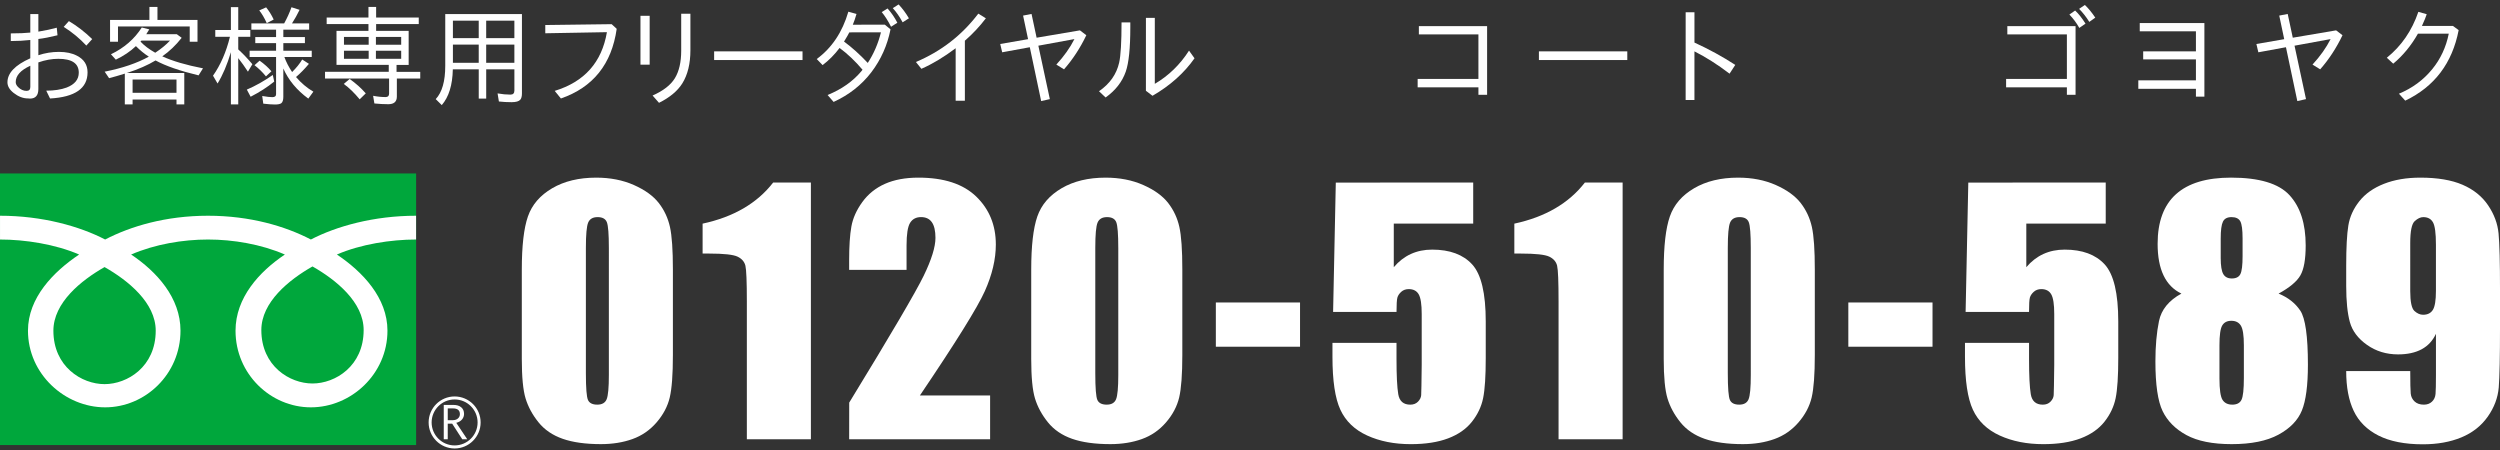
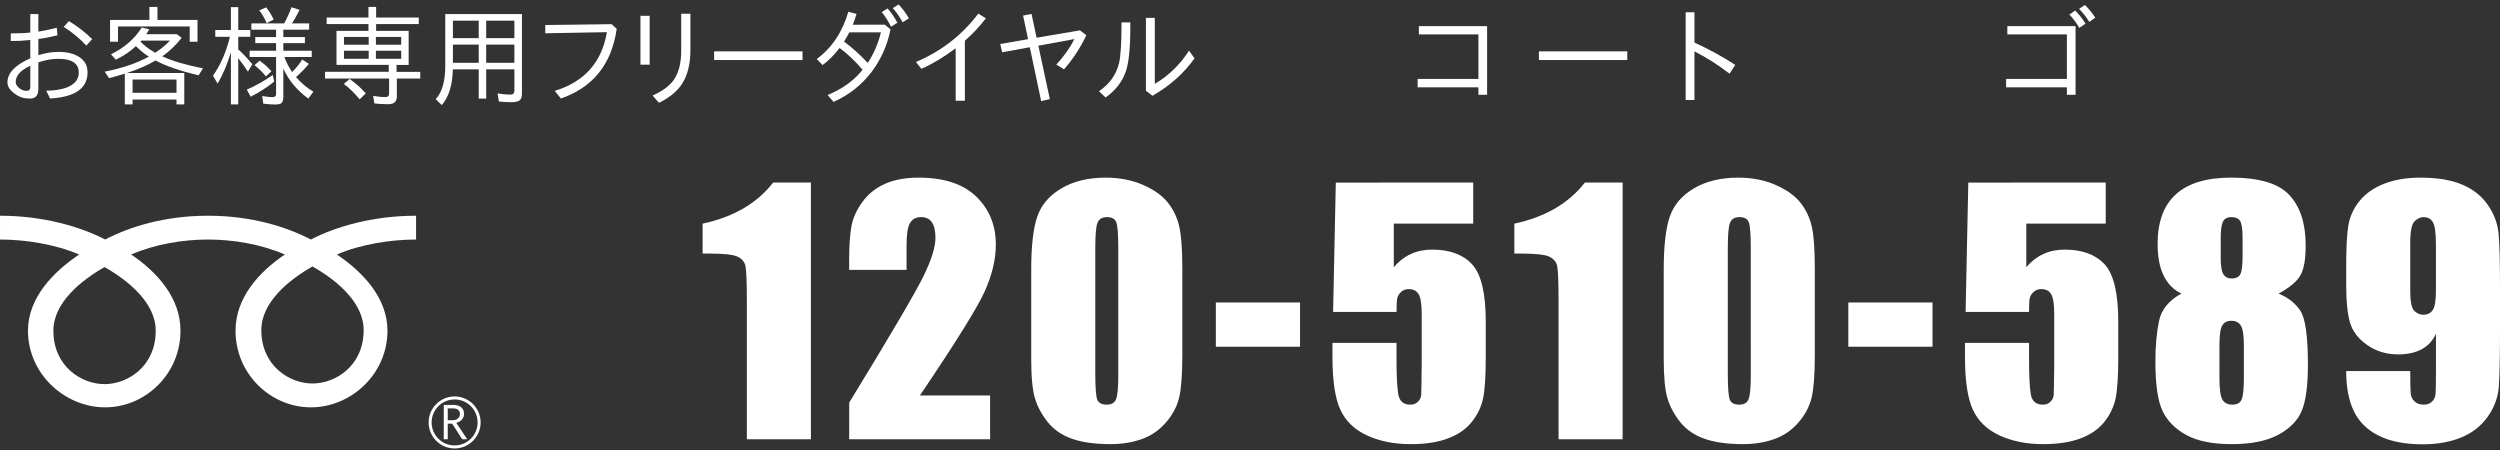
<svg xmlns="http://www.w3.org/2000/svg" version="1.1" x="0px" y="0px" width="300px" height="54px" viewBox="0 0 300 54" enable-background="new 0 0 300 54" xml:space="preserve">
  <rect x="0" y="0" width="300" height="54" fill="#333333" stroke="none" />
  <defs>
</defs>
  <path fill="#FFFFFF" d="M3.638,1.688h0.965v2.107c0.852-0.14,1.587-0.296,2.209-0.47L6.9,4.233C5.974,4.461,5.208,4.609,4.603,4.677  v1.949c0.809-0.267,1.631-0.4,2.469-0.4c0.859,0,1.579,0.152,2.158,0.457c0.852,0.432,1.276,1.098,1.276,2  c0,1.921-1.5,2.966-4.5,3.136l-0.457-0.94c0.957,0,1.772-0.125,2.45-0.375c0.969-0.376,1.454-0.971,1.454-1.784  c0-1.109-0.819-1.663-2.457-1.663c-0.779,0-1.576,0.144-2.394,0.432v3.199c0,0.762-0.338,1.143-1.016,1.143  c-0.025,0-0.058-0.004-0.095-0.013c-0.056,0-0.098-0.002-0.127-0.006c-0.593,0-1.169-0.22-1.728-0.66  c-0.495-0.389-0.743-0.814-0.743-1.276c0-1.104,0.914-2.065,2.742-2.882V4.798c-0.73,0.084-1.512,0.127-2.341,0.127v-0.92h0.146  c0.833,0,1.566-0.032,2.196-0.095V1.688z M3.638,7.889C2.47,8.422,1.886,9.076,1.886,9.851c0,0.208,0.095,0.406,0.286,0.597  c0.305,0.305,0.641,0.457,1.009,0.457c0.305,0,0.457-0.154,0.457-0.463V7.889z M10.359,5.471C9.578,4.625,8.672,3.875,7.644,3.224  l0.622-0.692c0.979,0.58,1.911,1.299,2.799,2.158L10.359,5.471z" />
  <path fill="#FFFFFF" d="M17.859,6.797c-0.542-0.343-1.058-0.764-1.549-1.263c-0.668,0.635-1.473,1.176-2.412,1.625l-0.584-0.647  c1.587-0.762,2.82-1.833,3.701-3.212l0.901,0.222C17.722,3.835,17.6,4.03,17.549,4.106h3.669l0.584,0.432  c-0.711,0.901-1.487,1.642-2.33,2.222c1.228,0.566,2.857,1.047,4.888,1.44l-0.532,0.844c-2.23-0.533-3.95-1.13-5.161-1.79  c-0.927,0.559-2.048,1.052-3.364,1.479l-0.076,0.025h6.887v3.771H21.18v-0.584h-5.269v0.584h-0.934V8.835  c-0.686,0.216-1.313,0.398-1.885,0.546L12.56,8.6C14.68,8.181,16.445,7.58,17.859,6.797z M18.895,2.392H23.7v2.615h-0.934V3.173  h-8.607v1.834h-0.952V2.392h4.723V0.831h0.965V2.392z M15.911,9.54v1.6h5.269v-1.6H15.911z M18.628,6.328  c0.693-0.453,1.284-0.938,1.771-1.454h-3.434c-0.008,0.017-0.025,0.038-0.051,0.063l-0.058,0.051  C17.301,5.466,17.892,5.913,18.628,6.328z" />
  <path fill="#FFFFFF" d="M27.708,6.264c-0.453,1.511-0.986,2.763-1.601,3.758l-0.546-0.939c0.91-1.295,1.587-2.85,2.031-4.666h-1.758  V3.598h1.873V0.856h0.882v2.742h1.447v0.819H28.59v1.511c0.58,0.529,1.145,1.122,1.695,1.777L29.752,8.6  c-0.381-0.588-0.769-1.13-1.162-1.625v5.554h-0.882V6.264z M29.619,10.752c1.065-0.457,2.104-1.043,3.116-1.758l0.172,0.793  c-0.801,0.656-1.744,1.263-2.831,1.822L29.619,10.752z M33.999,8.219v3.402c0,0.385-0.083,0.641-0.248,0.768  c-0.145,0.102-0.395,0.152-0.749,0.152c-0.368,0-0.838-0.034-1.409-0.102l-0.127-0.92c0.533,0.093,0.938,0.14,1.219,0.14  c0.296,0,0.444-0.121,0.444-0.362V6.842h-3.174V6.086h3.174V5.179h-2.495v-0.73h2.495V3.56h-2.964V2.805h3.936  c0.352-0.635,0.644-1.28,0.876-1.936l0.972,0.311c-0.279,0.576-0.582,1.117-0.908,1.625h2.057V3.56h-3.098v0.889h2.59v0.73h-2.59  v0.908h3.409v0.755h-3.282c0.216,0.601,0.524,1.202,0.927,1.803c0.512-0.508,0.916-1.009,1.212-1.504l0.806,0.521  c-0.521,0.618-1.036,1.145-1.549,1.581c0.614,0.719,1.309,1.306,2.082,1.758l-0.608,0.832C35.615,10.82,34.616,9.616,33.999,8.219z   M31.916,9.165c-0.423-0.516-0.882-0.963-1.377-1.339l0.615-0.546c0.547,0.385,1.019,0.811,1.416,1.276L31.916,9.165z M32.012,2.779  c-0.284-0.626-0.584-1.136-0.901-1.53l0.825-0.368c0.343,0.423,0.646,0.91,0.908,1.46L32.012,2.779z" />
  <path fill="#FFFFFF" d="M44.215,3.706V2.887H39.2V2.106h5.015V0.831h0.92v1.276h5.116v0.781h-5.116v0.819h3.904v4.082h-1.454v0.832  h2.844v0.806h-2.806v2.158c0,0.614-0.341,0.92-1.022,0.92c-0.533,0-1.092-0.03-1.676-0.089l-0.152-0.92  c0.521,0.102,1.021,0.152,1.498,0.152c0.279,0,0.419-0.138,0.419-0.413v-1.81h-7.687V8.619h7.648V7.788h-6.271V3.706H44.215z   M43.162,11.92c-0.652-0.787-1.289-1.403-1.911-1.847l0.705-0.597c0.728,0.512,1.373,1.087,1.936,1.727L43.162,11.92z M44.241,4.436  h-2.965v0.933h2.965V4.436z M44.241,6.086h-2.965v0.971h2.965V6.086z M45.109,4.436v0.933h3.034V4.436H45.109z M45.109,6.086v0.971  h3.034V6.086H45.109z" />
  <path fill="#FFFFFF" d="M62.633,1.688v9.521c0,0.347-0.065,0.599-0.197,0.755c-0.173,0.199-0.521,0.298-1.047,0.298  c-0.533,0-1.041-0.027-1.522-0.083l-0.159-0.971c0.546,0.097,1.062,0.146,1.549,0.146c0.313,0,0.47-0.163,0.47-0.489V8.321h-3.383  v3.51h-0.895v-3.51h-3.11c-0.038,1.887-0.48,3.318-1.327,4.291l-0.724-0.717c0.762-0.813,1.143-2.144,1.143-3.993V1.688H62.633z   M54.349,2.481v2.095h3.098V2.481H54.349z M54.349,5.356V7.54h3.098V5.356H54.349z M61.725,4.576V2.481h-3.383v2.095H61.725z   M61.725,7.54V5.356h-3.383V7.54H61.725z" />
  <path fill="#FFFFFF" d="M73.4,2.9l0.604,0.559c-0.602,4.232-2.833,7.019-6.697,8.36l-0.743-0.914  c3.567-1.087,5.656-3.436,6.266-7.046l-7.396,0.133v-0.99L73.4,2.9z" />
  <path fill="#FFFFFF" d="M76.856,1.897h1.104v5.865h-1.104V1.897z M81.745,1.649h1.104v4.38c0,1.612-0.324,2.939-0.971,3.98  c-0.576,0.914-1.509,1.69-2.799,2.33l-0.769-0.876c1.274-0.563,2.163-1.25,2.666-2.063c0.512-0.83,0.769-1.936,0.769-3.32V1.649z" />
  <path fill="#FFFFFF" d="M85.696,6.163h10.607v1.041H85.696V6.163z" />
  <path fill="#FFFFFF" d="M106.184,2.963l0.679,0.559c-0.381,1.913-1.145,3.625-2.292,5.135c-1.172,1.536-2.685,2.728-4.538,3.574  l-0.725-0.832c1.676-0.677,3.028-1.627,4.056-2.85l0.038-0.051l0.103-0.127c-0.884-1.045-1.803-1.917-2.755-2.615  c-0.605,0.8-1.284,1.485-2.038,2.057l-0.705-0.73c1.814-1.333,3.081-3.227,3.796-5.681l0.978,0.273  c-0.14,0.487-0.287,0.916-0.443,1.289L106.184,2.963L106.184,2.963z M101.918,3.884c-0.106,0.224-0.317,0.592-0.635,1.104  c0.947,0.694,1.897,1.549,2.85,2.564c0.724-1.113,1.25-2.336,1.581-3.669L101.918,3.884L101.918,3.884z M106.926,3.211  c-0.364-0.715-0.736-1.301-1.117-1.758l0.698-0.438c0.457,0.508,0.849,1.079,1.174,1.714L106.926,3.211z M108.315,2.678  c-0.362-0.673-0.757-1.24-1.18-1.701l0.698-0.444c0.457,0.482,0.87,1.037,1.237,1.663L108.315,2.678z" />
  <path fill="#FFFFFF" d="M114.679,12.091V5.788c-1.408,1.062-2.779,1.885-4.113,2.469l-0.659-0.819  c3.025-1.274,5.522-3.208,7.489-5.802l0.908,0.559c-0.72,0.952-1.56,1.849-2.52,2.691v7.205H114.679z" />
  <path fill="#FFFFFF" d="M123.785,1.675l0.608,2.85l5.199-0.882l0.768,0.584c-0.735,1.536-1.629,2.901-2.678,4.094l-0.921-0.571  c0.923-1.003,1.646-2.023,2.171-3.06l-4.329,0.793l1.378,6.411l-1.041,0.235l-1.364-6.462l-3.313,0.609l-0.235-0.997l3.341-0.578  L122.77,1.87L123.785,1.675z" />
  <path fill="#FFFFFF" d="M131.88,10.949c1.3-0.897,2.104-2.042,2.419-3.434c0.19-0.851,0.286-2.458,0.286-4.824h1.053v0.495v0.076  c0,2.514-0.182,4.291-0.545,5.332c-0.428,1.223-1.234,2.258-2.419,3.104L131.88,10.949z M137.511,2.145h1.066v7.916  c1.658-0.973,3.026-2.302,4.106-3.986l0.66,0.92c-1.249,1.777-2.929,3.277-5.041,4.5l-0.793-0.603L137.511,2.145L137.511,2.145z" />
  <path fill="#FFFFFF" d="M170.264,3.135h8.188v8.239h-1.041v-0.895h-7.293V9.476h7.293V4.125h-7.147V3.135z" />
  <path fill="#FFFFFF" d="M184.669,6.163h10.606v1.041h-10.606V6.163z" />
  <path fill="#FFFFFF" d="M202.279,1.472h1.055v3.637c1.739,0.795,3.373,1.688,4.899,2.679l-0.686,1.054  c-1.439-1.096-2.844-1.989-4.215-2.679v5.833h-1.055L202.279,1.472L202.279,1.472z" />
  <path fill="#FFFFFF" d="M240.879,3.135h8.188v8.239h-1.041v-0.895h-7.293V9.476h7.293V4.125h-7.146V3.135z M249.518,3.351  c-0.338-0.601-0.735-1.136-1.192-1.606l0.691-0.482c0.415,0.389,0.83,0.914,1.244,1.574L249.518,3.351z M250.718,2.627  c-0.385-0.609-0.793-1.13-1.225-1.562l0.691-0.47c0.427,0.406,0.844,0.914,1.25,1.523L250.718,2.627z" />
-   <path fill="#FFFFFF" d="M256.77,2.767h7.757v8.83h-1.016v-0.939h-6.913V9.641h6.913V7.127h-6.329V6.163h6.329V3.757h-6.741V2.767z" />
-   <path fill="#FFFFFF" d="M274.525,1.675l0.609,2.85l5.199-0.882l0.768,0.584c-0.735,1.536-1.629,2.901-2.679,4.094l-0.92-0.571  c0.922-1.003,1.646-2.023,2.171-3.06l-4.329,0.793l1.377,6.411l-1.041,0.235l-1.365-6.462l-3.313,0.609l-0.234-0.996l3.339-0.578  l-0.597-2.831L274.525,1.675z" />
-   <path fill="#FFFFFF" d="M294.347,3.109l0.692,0.508c-0.767,3.965-2.903,6.786-6.411,8.461l-0.755-0.832  c1.6-0.665,2.926-1.64,3.979-2.926c1.007-1.227,1.674-2.653,2-4.278h-3.701c-0.804,1.422-1.792,2.622-2.964,3.599L286.42,6.93  c1.752-1.414,3.013-3.25,3.783-5.51l1.003,0.286c-0.084,0.284-0.275,0.751-0.571,1.403H294.347z" />
-   <rect y="20.816" fill="#00A73C" width="49.936" height="32.591" />
  <path fill="#FFFFFF" d="M51.435,50.693c0,1.721,1.396,3.123,3.119,3.123c1.72,0,3.122-1.402,3.122-3.123  c0-1.723-1.402-3.119-3.122-3.119C52.831,47.574,51.435,48.973,51.435,50.693 M51.795,50.695c0-1.523,1.237-2.76,2.758-2.76  c1.519,0,2.759,1.235,2.759,2.76c0,1.519-1.236,2.756-2.759,2.756C53.032,53.451,51.795,52.214,51.795,50.695z" />
  <path fill="#FFFFFF" d="M56.071,52.714h-0.599l-1.211-1.874h-0.532v1.874H53.25v-4.123h1.167c0.392,0,0.701,0.093,0.928,0.283  c0.228,0.188,0.341,0.454,0.341,0.795c0,0.251-0.083,0.476-0.249,0.672c-0.167,0.193-0.396,0.327-0.685,0.397L56.071,52.714   M53.73,50.422h0.605c0.253,0,0.459-0.068,0.617-0.205c0.156-0.139,0.236-0.311,0.236-0.519c0-0.462-0.281-0.69-0.842-0.69H53.73  V50.422z" />
  <path fill="#FFFFFF" d="M12.547,46.096c-2.739,0-6.14-2.093-6.14-6.412c0-3.354,3.319-6.033,6.14-7.635  c2.818,1.602,6.139,4.279,6.139,7.635C18.686,44.003,15.287,46.096,12.547,46.096 M31.361,39.609c0-3.354,3.318-6.033,6.139-7.635  c2.819,1.602,6.138,4.28,6.138,7.635c0,4.315-3.397,6.41-6.138,6.41C34.76,46.021,31.361,43.926,31.361,39.609 M49.929,25.888  c-5.074,0-9.57,1.266-12.624,2.853c-3.054-1.587-7.271-2.853-12.343-2.853c-5.075,0-9.292,1.266-12.345,2.853  c-3.054-1.587-7.542-2.853-12.615-2.853v2.854c2.998,0,6.637,0.561,9.494,1.801c-3.084,2.064-6.139,5.189-6.139,9.137  c0,5.217,4.442,9.2,9.26,9.2c4.816,0,9.042-3.983,9.042-9.2c0-3.945-2.835-7.072-5.923-9.137c2.856-1.24,6.226-1.801,9.226-1.801  c2.999,0,6.367,0.561,9.222,1.801c-3.084,2.064-5.921,5.189-5.921,9.137c0,5.217,4.226,9.2,9.042,9.2c4.817,0,9.19-3.983,9.19-9.2  c0-3.945-2.984-7.072-6.069-9.137c2.857-1.24,6.503-1.801,9.503-1.801V25.888z" />
-   <path fill="#FFFFFF" d="M80.748,32.332v10.271c0,2.336-0.126,4.033-0.38,5.101c-0.253,1.065-0.78,2.062-1.579,2.987  c-0.799,0.925-1.764,1.592-2.893,1.996c-1.129,0.406-2.392,0.609-3.786,0.609c-1.839,0-3.367-0.213-4.584-0.638  c-1.218-0.425-2.188-1.089-2.911-1.988s-1.236-1.849-1.541-2.844c-0.306-0.995-0.457-2.578-0.457-4.747V32.332  c0-2.828,0.244-4.946,0.732-6.354c0.488-1.408,1.458-2.536,2.911-3.387c1.453-0.85,3.212-1.274,5.279-1.274  c1.687,0,3.195,0.295,4.527,0.885c1.332,0.591,2.327,1.31,2.987,2.159c0.66,0.849,1.106,1.809,1.341,2.872  C80.631,28.299,80.748,29.998,80.748,32.332z M73.063,29.745c0-1.638-0.079-2.661-0.237-3.072c-0.159-0.412-0.53-0.619-1.113-0.619  c-0.571,0-0.949,0.219-1.132,0.656c-0.185,0.438-0.275,1.449-0.275,3.035v15.028c0,1.789,0.085,2.867,0.256,3.234  s0.542,0.551,1.113,0.551c0.57,0,0.945-0.215,1.123-0.646c0.177-0.433,0.266-1.401,0.266-2.91V29.745z" />
  <path fill="#FFFFFF" d="M97.308,21.906v30.802h-7.686V36.193c0-2.385-0.059-3.817-0.171-4.299c-0.114-0.482-0.429-0.848-0.942-1.095  c-0.513-0.248-1.658-0.372-3.434-0.372h-0.762v-3.59c3.717-0.799,6.539-2.444,8.467-4.933h4.527V21.906z" />
  <path fill="#FFFFFF" d="M118.813,47.458v5.25h-16.913l0.006-4.396c5.01-8.192,7.985-13.264,8.931-15.209  c0.945-1.947,1.418-3.467,1.418-4.56c0-0.837-0.144-1.461-0.429-1.872c-0.286-0.412-0.722-0.619-1.306-0.619  s-1.02,0.229-1.306,0.685c-0.286,0.458-0.428,1.364-0.428,2.721v2.93h-6.889v-1.121c0-1.726,0.089-3.086,0.268-4.082  c0.178-0.996,0.614-1.976,1.313-2.939c0.698-0.962,1.604-1.693,2.722-2.188c1.115-0.495,2.453-0.742,4.014-0.742  c3.057,0,5.368,0.759,6.935,2.273c1.566,1.517,2.351,3.435,2.351,5.756c0,1.762-0.441,3.627-1.323,5.594  c-0.881,1.965-3.478,6.138-7.791,12.52L118.813,47.458L118.813,47.458z" />
  <path fill="#FFFFFF" d="M141.879,32.332v10.271c0,2.336-0.128,4.033-0.38,5.101c-0.255,1.065-0.78,2.062-1.58,2.987  c-0.799,0.925-1.763,1.592-2.893,1.996c-1.129,0.406-2.392,0.609-3.785,0.609c-1.841,0-3.367-0.213-4.585-0.638  s-2.188-1.089-2.911-1.988c-0.724-0.899-1.237-1.849-1.542-2.844s-0.456-2.578-0.456-4.747V32.332c0-2.828,0.244-4.946,0.731-6.354  c0.488-1.408,1.458-2.536,2.91-3.387c1.452-0.85,3.212-1.274,5.28-1.274c1.686,0,3.196,0.295,4.528,0.885  c1.331,0.591,2.326,1.31,2.986,2.159c0.658,0.85,1.105,1.809,1.34,2.872C141.761,28.299,141.879,29.998,141.879,32.332z   M134.193,29.745c0-1.638-0.08-2.661-0.238-3.072c-0.159-0.412-0.529-0.619-1.112-0.619c-0.571,0-0.948,0.219-1.133,0.656  c-0.185,0.438-0.275,1.449-0.275,3.035v15.028c0,1.789,0.085,2.867,0.256,3.234c0.173,0.367,0.543,0.551,1.114,0.551  s0.944-0.215,1.122-0.646c0.177-0.433,0.267-1.401,0.267-2.91V29.745z" />
  <path fill="#FFFFFF" d="M156.004,36.297v5.309h-10.103v-5.309H156.004z" />
  <path fill="#FFFFFF" d="M176.785,21.906v4.927h-9.531v5.231c1.191-1.406,2.727-2.11,4.604-2.11c2.117,0,3.721,0.593,4.806,1.778  c1.085,1.187,1.625,3.467,1.625,6.84v4.394c0,2.185-0.104,3.784-0.313,4.806c-0.208,1.021-0.657,1.965-1.342,2.834  c-0.684,0.869-1.639,1.535-2.862,1.998c-1.225,0.463-2.718,0.694-4.48,0.694c-1.979,0-3.723-0.347-5.231-1.038  c-1.509-0.689-2.581-1.722-3.216-3.092c-0.634-1.369-0.95-3.486-0.95-6.354v-1.674h7.686v1.922c0,1.989,0.069,3.403,0.21,4.242  c0.14,0.836,0.622,1.254,1.444,1.254c0.383,0,0.689-0.119,0.926-0.36c0.234-0.24,0.36-0.501,0.381-0.78  c0.019-0.279,0.039-1.49,0.063-3.633v-6.107c0-1.152-0.12-1.939-0.36-2.359c-0.24-0.418-0.642-0.627-1.197-0.627  c-0.355,0-0.654,0.107-0.896,0.322c-0.239,0.217-0.395,0.448-0.465,0.695c-0.068,0.247-0.105,0.82-0.105,1.723h-7.609l0.323-15.524  L176.785,21.906L176.785,21.906z" />
  <path fill="#FFFFFF" d="M194.715,21.906v30.802h-7.688V36.193c0-2.385-0.057-3.817-0.171-4.299c-0.113-0.482-0.43-0.848-0.941-1.095  c-0.515-0.248-1.657-0.372-3.435-0.372h-0.76v-3.59c3.716-0.799,6.537-2.444,8.466-4.933h4.528V21.906z" />
  <path fill="#FFFFFF" d="M217.777,32.332v10.271c0,2.336-0.127,4.033-0.379,5.101c-0.255,1.065-0.779,2.062-1.579,2.987  c-0.8,0.925-1.764,1.592-2.893,1.996c-1.129,0.406-2.391,0.609-3.786,0.609c-1.839,0-3.367-0.213-4.584-0.638  c-1.218-0.425-2.188-1.089-2.912-1.988c-0.723-0.899-1.235-1.849-1.54-2.844s-0.457-2.578-0.457-4.747V32.332  c0-2.828,0.245-4.946,0.734-6.354c0.487-1.408,1.458-2.536,2.91-3.387c1.452-0.85,3.211-1.274,5.277-1.274  c1.688,0,3.196,0.295,4.527,0.885c1.333,0.591,2.327,1.31,2.988,2.159c0.658,0.85,1.105,1.809,1.341,2.872  C217.662,28.299,217.777,29.998,217.777,32.332z M210.093,29.745c0-1.638-0.079-2.661-0.237-3.072  c-0.155-0.412-0.529-0.619-1.111-0.619c-0.571,0-0.948,0.219-1.133,0.656c-0.185,0.438-0.276,1.449-0.276,3.035v15.028  c0,1.789,0.086,2.867,0.259,3.234c0.17,0.367,0.541,0.551,1.111,0.551s0.944-0.215,1.122-0.646c0.178-0.433,0.267-1.401,0.267-2.91  L210.093,29.745L210.093,29.745z" />
  <path fill="#FFFFFF" d="M231.902,36.297v5.309h-10.102v-5.309H231.902z" />
  <path fill="#FFFFFF" d="M252.687,21.906v4.927h-9.53v5.231c1.19-1.406,2.727-2.11,4.604-2.11c2.117,0,3.719,0.593,4.804,1.778  c1.084,1.187,1.626,3.467,1.626,6.84v4.394c0,2.185-0.104,3.784-0.313,4.806c-0.21,1.021-0.655,1.965-1.342,2.834  c-0.685,0.869-1.641,1.535-2.862,1.998c-1.225,0.463-2.717,0.694-4.48,0.694c-1.979,0-3.722-0.347-5.23-1.038  c-1.51-0.689-2.581-1.722-3.216-3.092c-0.635-1.369-0.951-3.486-0.951-6.354v-1.674h7.688v1.922c0,1.989,0.069,3.403,0.209,4.242  c0.14,0.836,0.62,1.254,1.445,1.254c0.381,0,0.688-0.119,0.921-0.36c0.235-0.24,0.362-0.501,0.382-0.78s0.041-1.49,0.066-3.633  v-6.107c0-1.152-0.12-1.939-0.36-2.359c-0.242-0.418-0.641-0.627-1.198-0.627c-0.355,0-0.653,0.107-0.895,0.322  c-0.242,0.217-0.397,0.448-0.469,0.695c-0.069,0.247-0.103,0.82-0.103,1.723h-7.61l0.323-15.524L252.687,21.906L252.687,21.906z" />
  <path fill="#FFFFFF" d="M273.431,35.232c1.128,0.457,1.998,1.14,2.605,2.045c0.608,0.91,0.914,3.07,0.914,6.481  c0,2.487-0.24,4.323-0.724,5.502c-0.481,1.181-1.421,2.148-2.815,2.902c-1.396,0.756-3.267,1.134-5.612,1.134  c-2.283,0-4.091-0.361-5.422-1.085c-1.332-0.724-2.284-1.685-2.861-2.875c-0.578-1.192-0.867-3.179-0.867-5.958  c0-1.865,0.146-3.482,0.431-4.854c0.284-1.371,1.181-2.469,2.688-3.295c-0.951-0.455-1.662-1.181-2.139-2.174  c-0.477-0.998-0.714-2.261-0.714-3.795c0-2.649,0.734-4.636,2.206-5.958c1.472-1.326,3.672-1.988,6.602-1.988  c3.387,0,5.729,0.703,7.021,2.11c1.293,1.407,1.939,3.415,1.939,6.027c0,1.659-0.212,2.858-0.636,3.593  C275.623,33.782,274.75,34.512,273.431,35.232z M269.264,41.425c0-1.179-0.12-1.961-0.361-2.35c-0.24-0.386-0.62-0.58-1.14-0.58  c-0.51,0-0.873,0.188-1.095,0.563c-0.223,0.373-0.333,1.162-0.333,2.366v3.995c0,1.333,0.125,2.189,0.371,2.569  c0.247,0.38,0.637,0.569,1.169,0.569c0.546,0,0.914-0.192,1.104-0.58c0.19-0.386,0.285-1.258,0.285-2.615V41.425z M269.11,28.623  c0-1.041-0.091-1.729-0.273-2.064c-0.185-0.337-0.537-0.505-1.057-0.505c-0.508,0-0.851,0.181-1.027,0.542  c-0.178,0.362-0.268,1.038-0.268,2.027v2.34c0,0.926,0.103,1.564,0.306,1.921c0.203,0.354,0.546,0.533,1.025,0.533  c0.509,0,0.852-0.176,1.028-0.522c0.178-0.351,0.266-1.068,0.266-2.16V28.623z" />
  <path fill="#FFFFFF" d="M281.543,44.525h7.686c0,1.435,0.021,2.336,0.059,2.711c0.039,0.375,0.191,0.688,0.466,0.943  c0.271,0.252,0.646,0.379,1.114,0.379c0.393,0,0.716-0.119,0.97-0.36c0.253-0.24,0.395-0.552,0.427-0.933  c0.031-0.381,0.049-1.146,0.049-2.303v-4.906c-0.381,0.822-0.95,1.44-1.713,1.854c-0.761,0.41-1.705,0.617-2.834,0.617  c-1.408,0-2.65-0.379-3.729-1.143c-1.078-0.76-1.763-1.673-2.056-2.738c-0.291-1.064-0.438-2.504-0.438-4.317v-2.454  c0-2.157,0.085-3.762,0.256-4.813c0.172-1.053,0.614-2.027,1.324-2.921s1.691-1.589,2.949-2.083  c1.255-0.495,2.713-0.742,4.374-0.742c2.056,0,3.741,0.285,5.062,0.856c1.32,0.571,2.34,1.393,3.063,2.465  c0.724,1.07,1.143,2.195,1.255,3.376c0.115,1.18,0.174,3.461,0.174,6.848v4.281c0,3.664-0.053,6.116-0.152,7.353  c-0.104,1.237-0.544,2.407-1.324,3.511c-0.779,1.104-1.834,1.932-3.166,2.483c-1.332,0.551-2.871,0.827-4.624,0.827  c-2.168,0-3.94-0.351-5.316-1.047c-1.376-0.697-2.365-1.682-2.968-2.949C281.844,48.053,281.543,46.455,281.543,44.525z   M289.228,34.919c0,1.295,0.169,2.093,0.503,2.397c0.338,0.305,0.685,0.455,1.039,0.455c0.533,0,0.922-0.191,1.169-0.58  c0.247-0.385,0.372-1.145,0.372-2.272v-5.573c0-1.357-0.117-2.246-0.354-2.664c-0.234-0.419-0.622-0.628-1.169-0.628  c-0.329,0-0.672,0.162-1.026,0.486c-0.354,0.322-0.534,1.194-0.534,2.614V34.919z" />
  <rect fill="none" width="300" height="54" />
</svg>